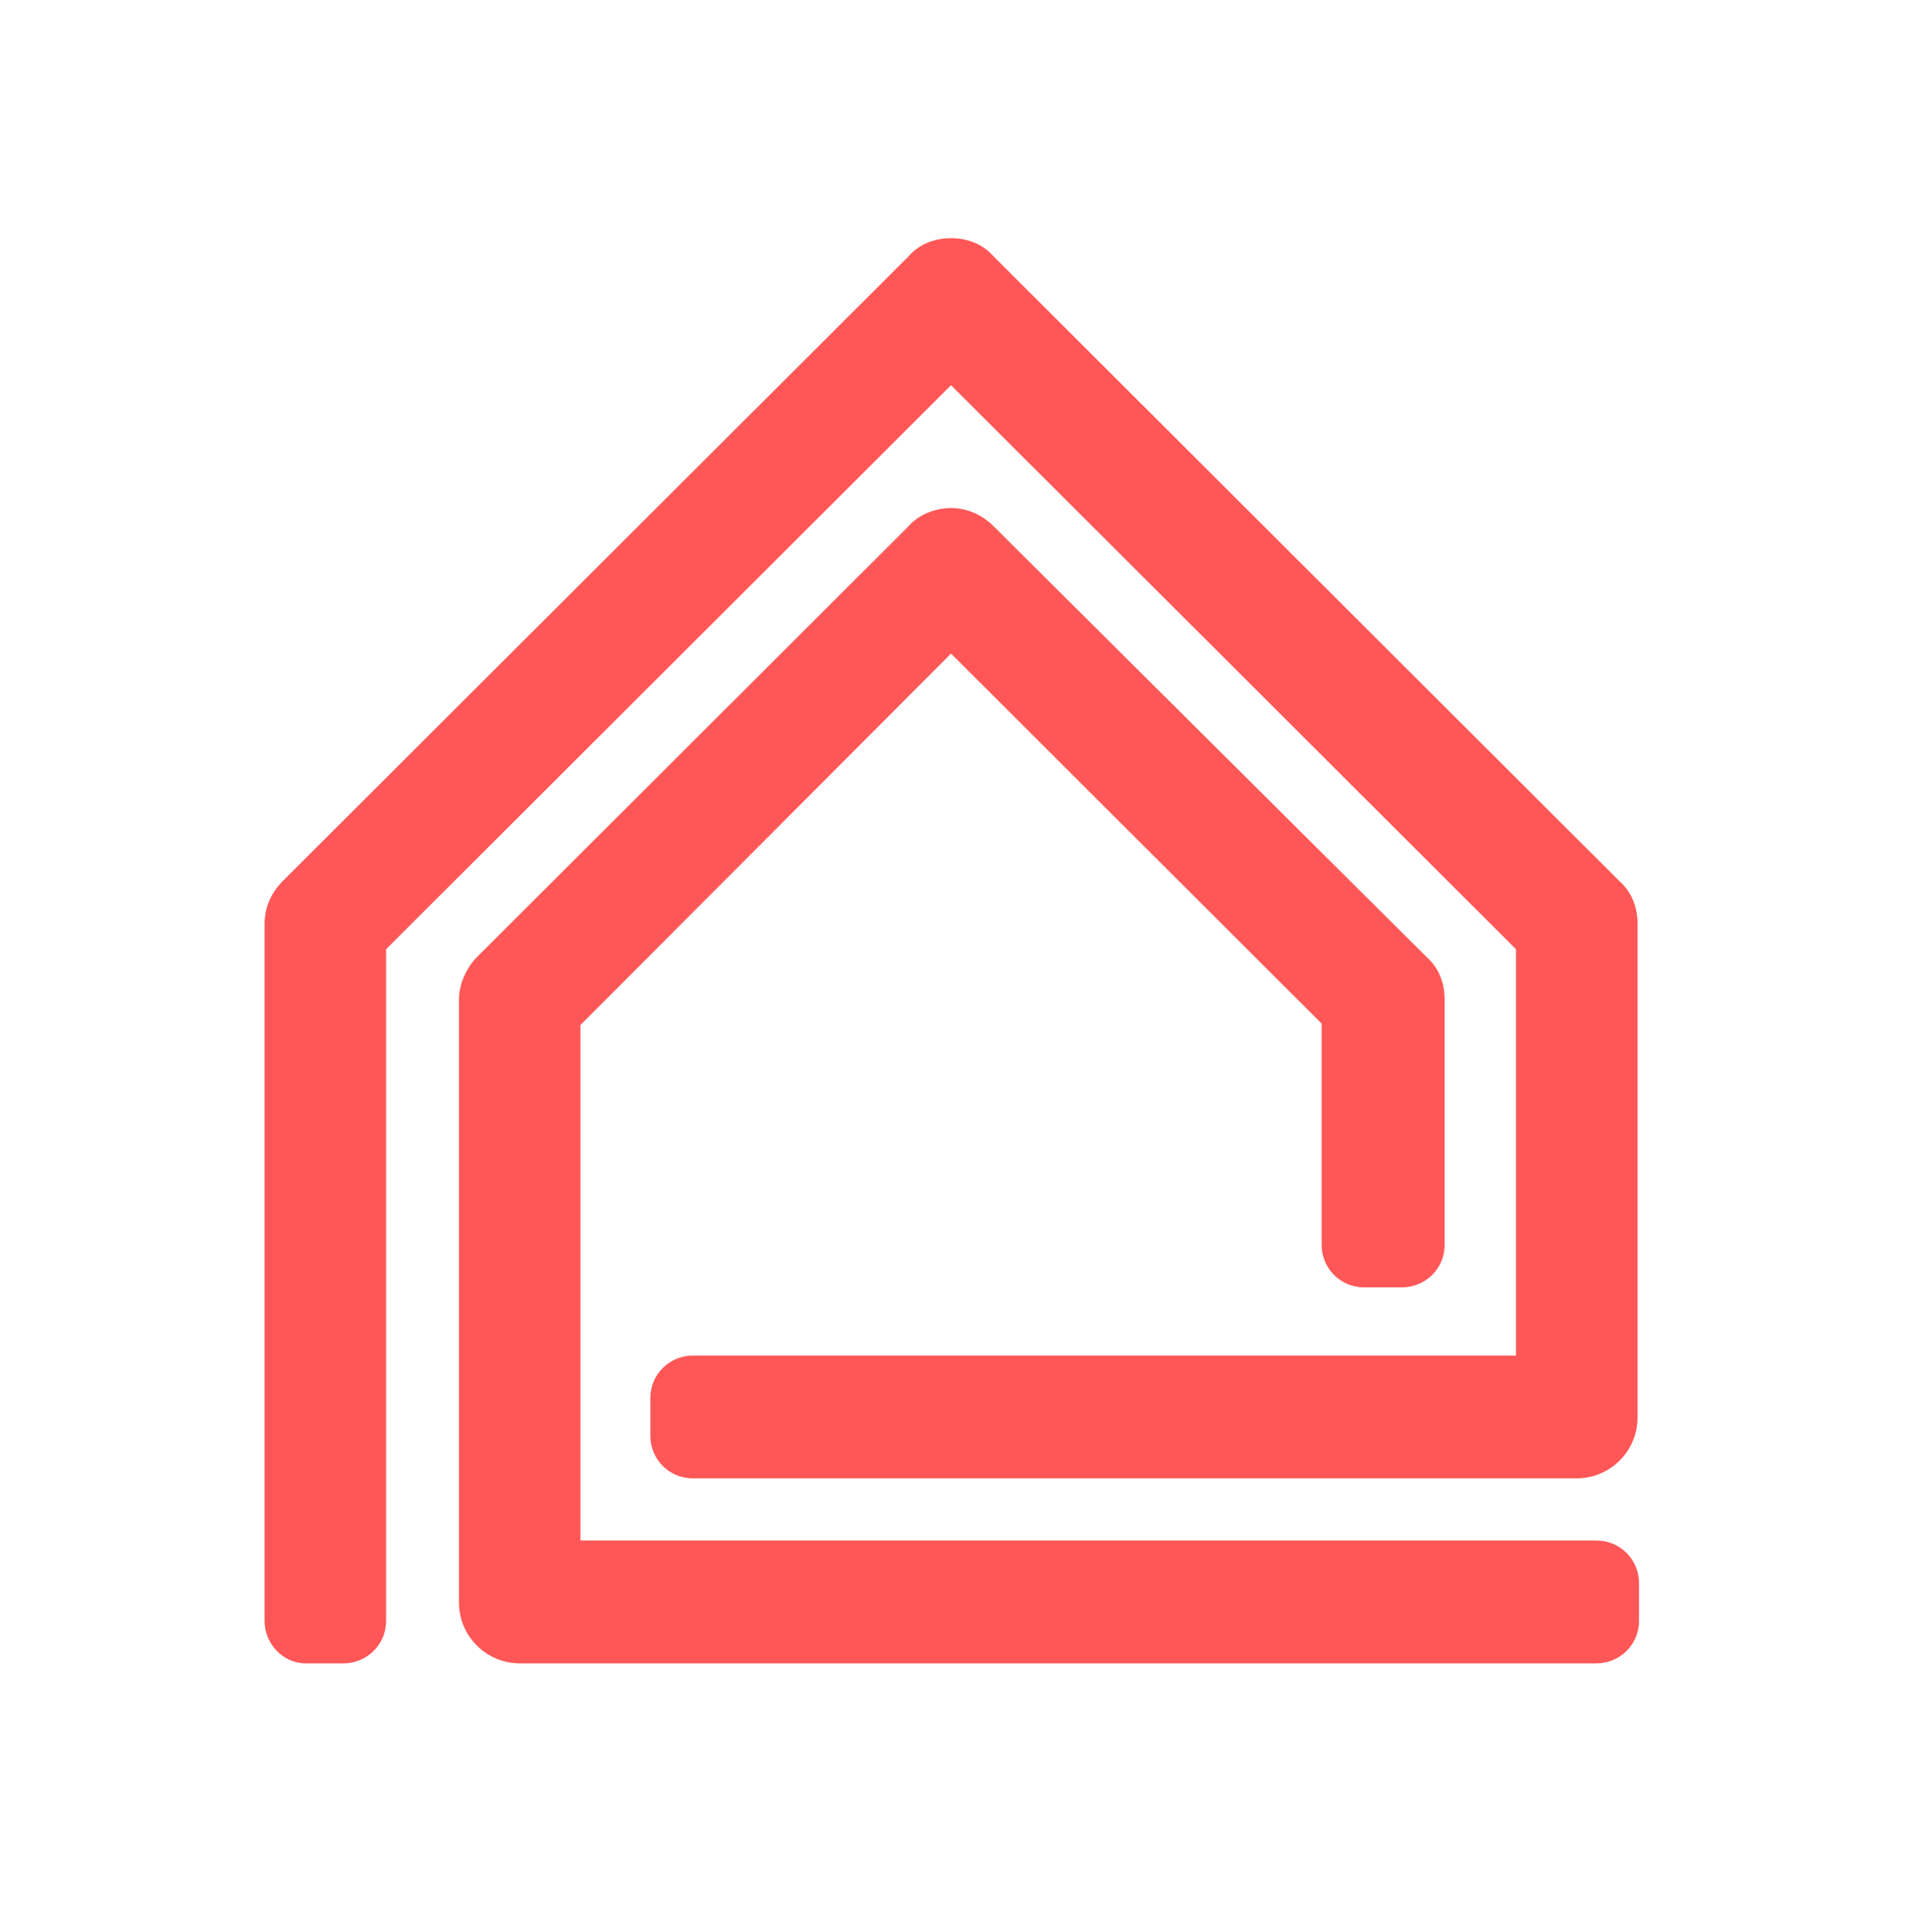
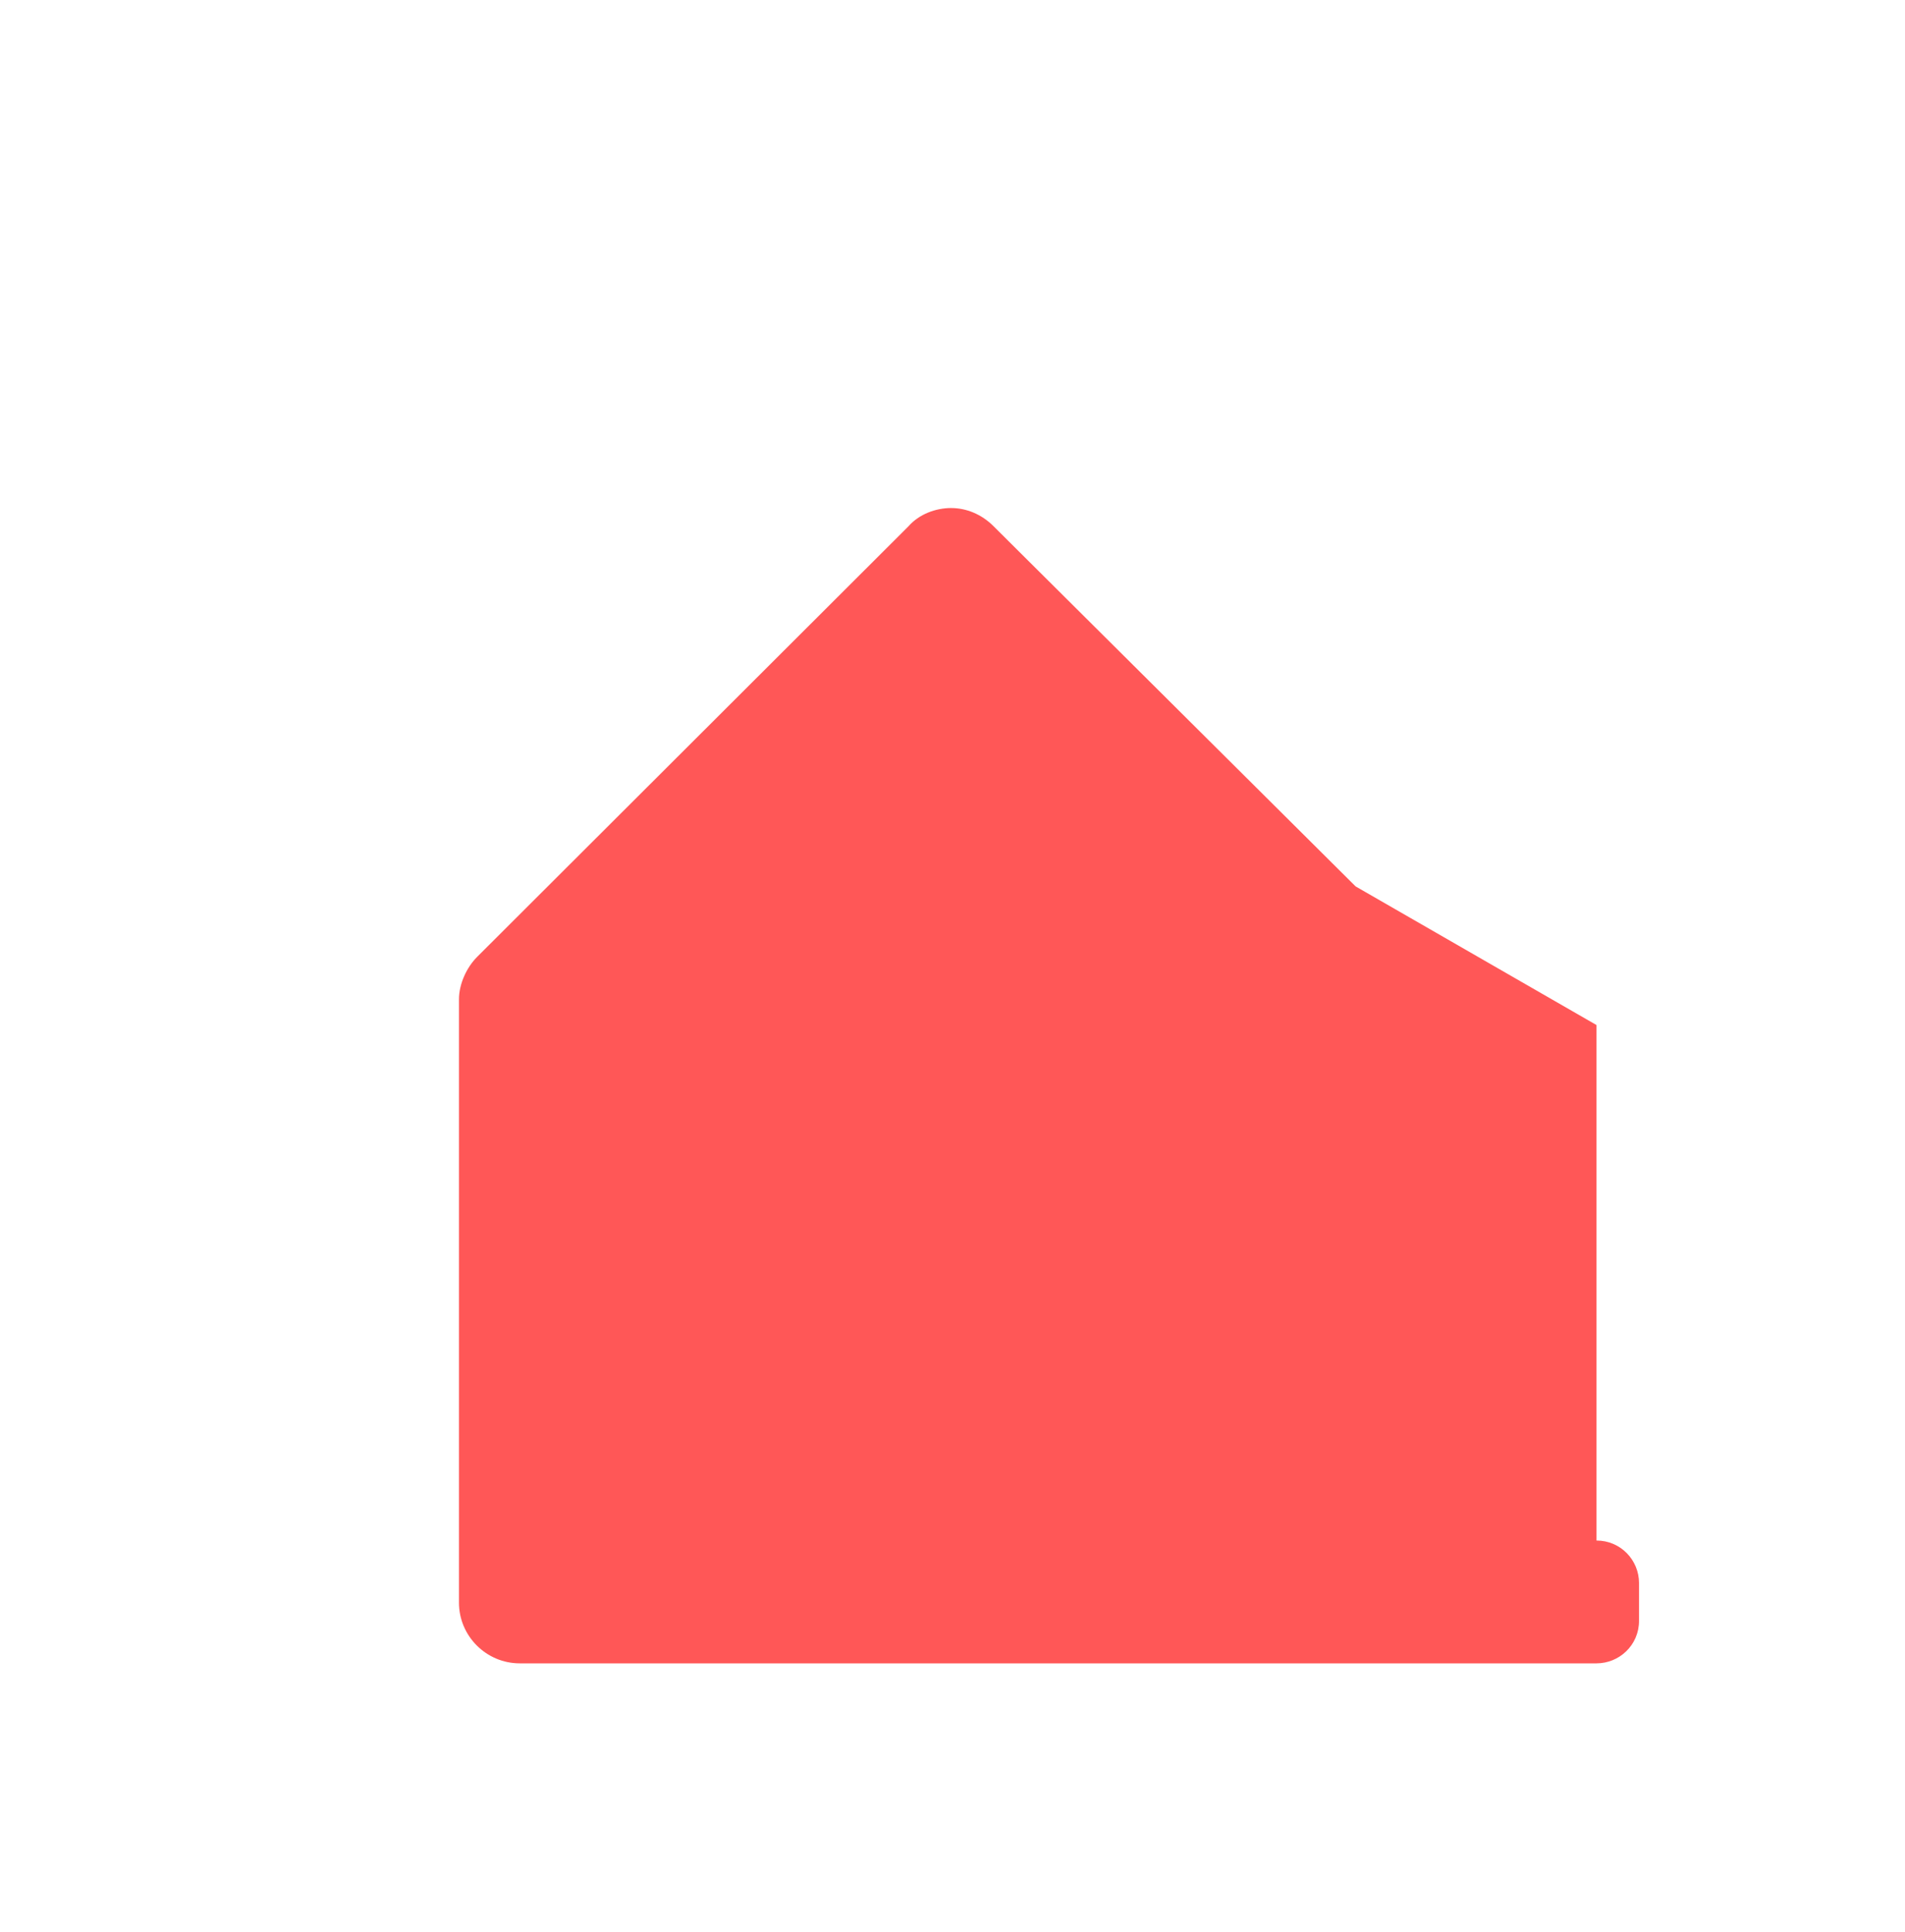
<svg xmlns="http://www.w3.org/2000/svg" width="72" height="73" viewBox="0 0 72 73" fill="none">
-   <rect width="72" height="73" fill="white" />
-   <path d="M11.55 62.856H12.985C13.846 62.856 14.592 62.168 14.592 61.252V35.87L35.945 14.557L57.298 35.87V51.225H26.187C25.326 51.225 24.58 51.913 24.58 52.829V54.262C24.58 55.121 25.268 55.866 26.187 55.866H59.594C60.856 55.866 61.89 54.835 61.89 53.574V34.897C61.89 34.266 61.66 33.693 61.201 33.292L37.552 9.688C37.15 9.229 36.576 9 35.945 9C35.313 9 34.739 9.229 34.338 9.688L10.689 33.292C10.23 33.751 10 34.324 10 34.897V61.252C10 62.111 10.689 62.856 11.55 62.856Z" fill="#FF5757" />
-   <path d="M19.643 62.856H60.34C61.201 62.856 61.947 62.168 61.947 61.251V59.819C61.947 58.96 61.258 58.215 60.34 58.215H21.939V38.735L35.945 24.698L49.95 38.678V47.043C49.95 47.902 50.639 48.647 51.558 48.647H52.993C53.854 48.647 54.6 47.959 54.6 47.043V37.761C54.6 37.131 54.37 36.558 53.911 36.157L37.552 19.886C37.093 19.427 36.519 19.198 35.945 19.198C35.371 19.198 34.739 19.427 34.338 19.886L18.036 36.157C17.634 36.558 17.347 37.188 17.347 37.761V60.564C17.347 61.824 18.38 62.856 19.643 62.856Z" fill="#FF5757" />
+   <path d="M19.643 62.856H60.34C61.201 62.856 61.947 62.168 61.947 61.251V59.819C61.947 58.96 61.258 58.215 60.34 58.215V38.735L35.945 24.698L49.95 38.678V47.043C49.95 47.902 50.639 48.647 51.558 48.647H52.993C53.854 48.647 54.6 47.959 54.6 47.043V37.761C54.6 37.131 54.37 36.558 53.911 36.157L37.552 19.886C37.093 19.427 36.519 19.198 35.945 19.198C35.371 19.198 34.739 19.427 34.338 19.886L18.036 36.157C17.634 36.558 17.347 37.188 17.347 37.761V60.564C17.347 61.824 18.38 62.856 19.643 62.856Z" fill="#FF5757" />
</svg>